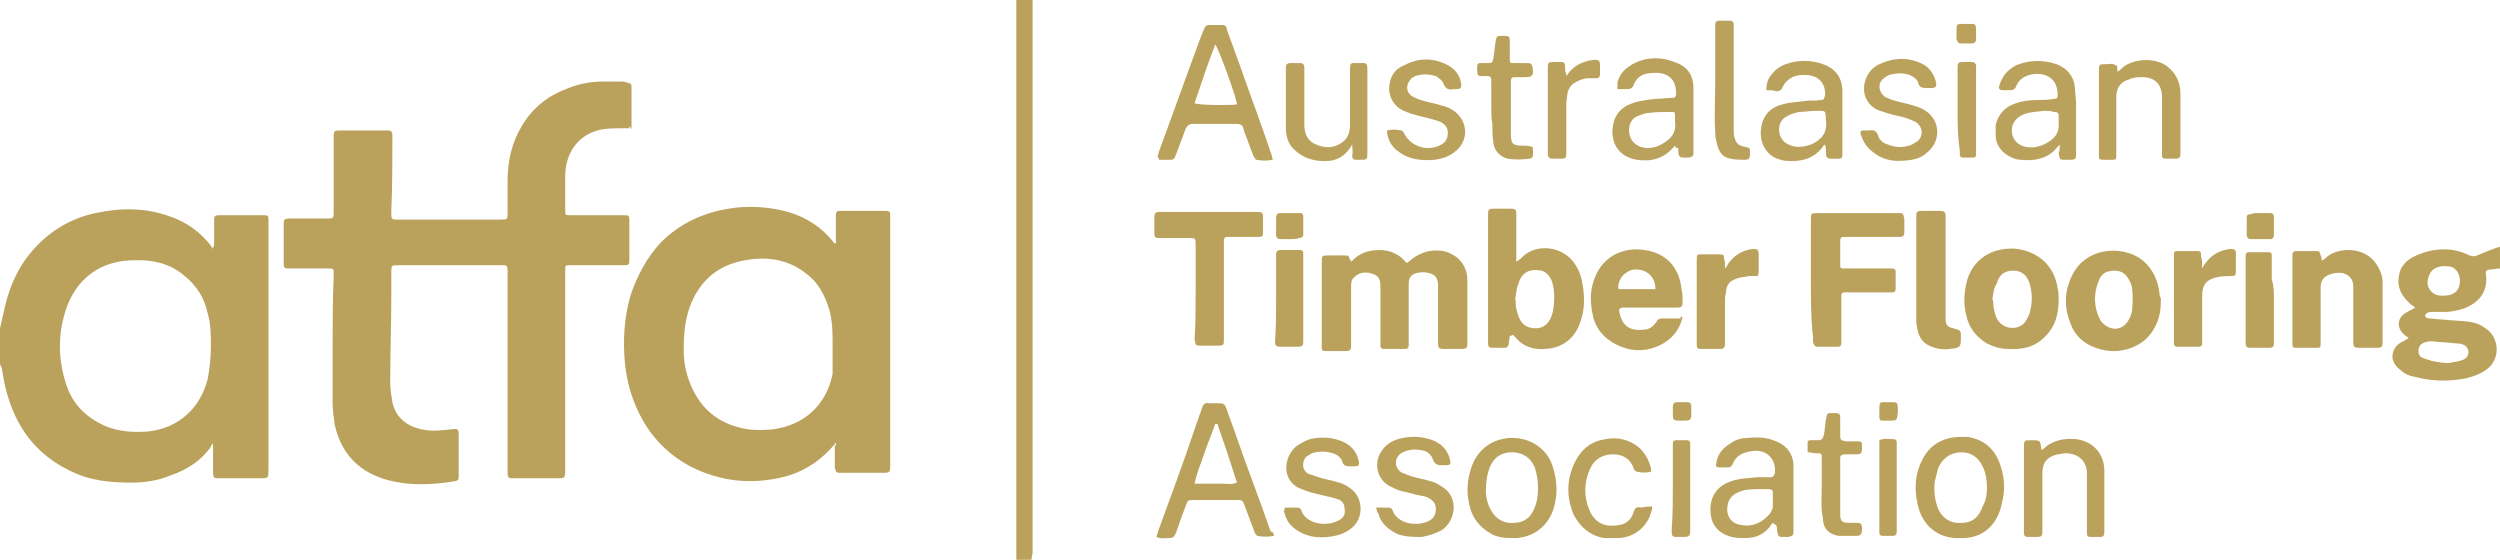
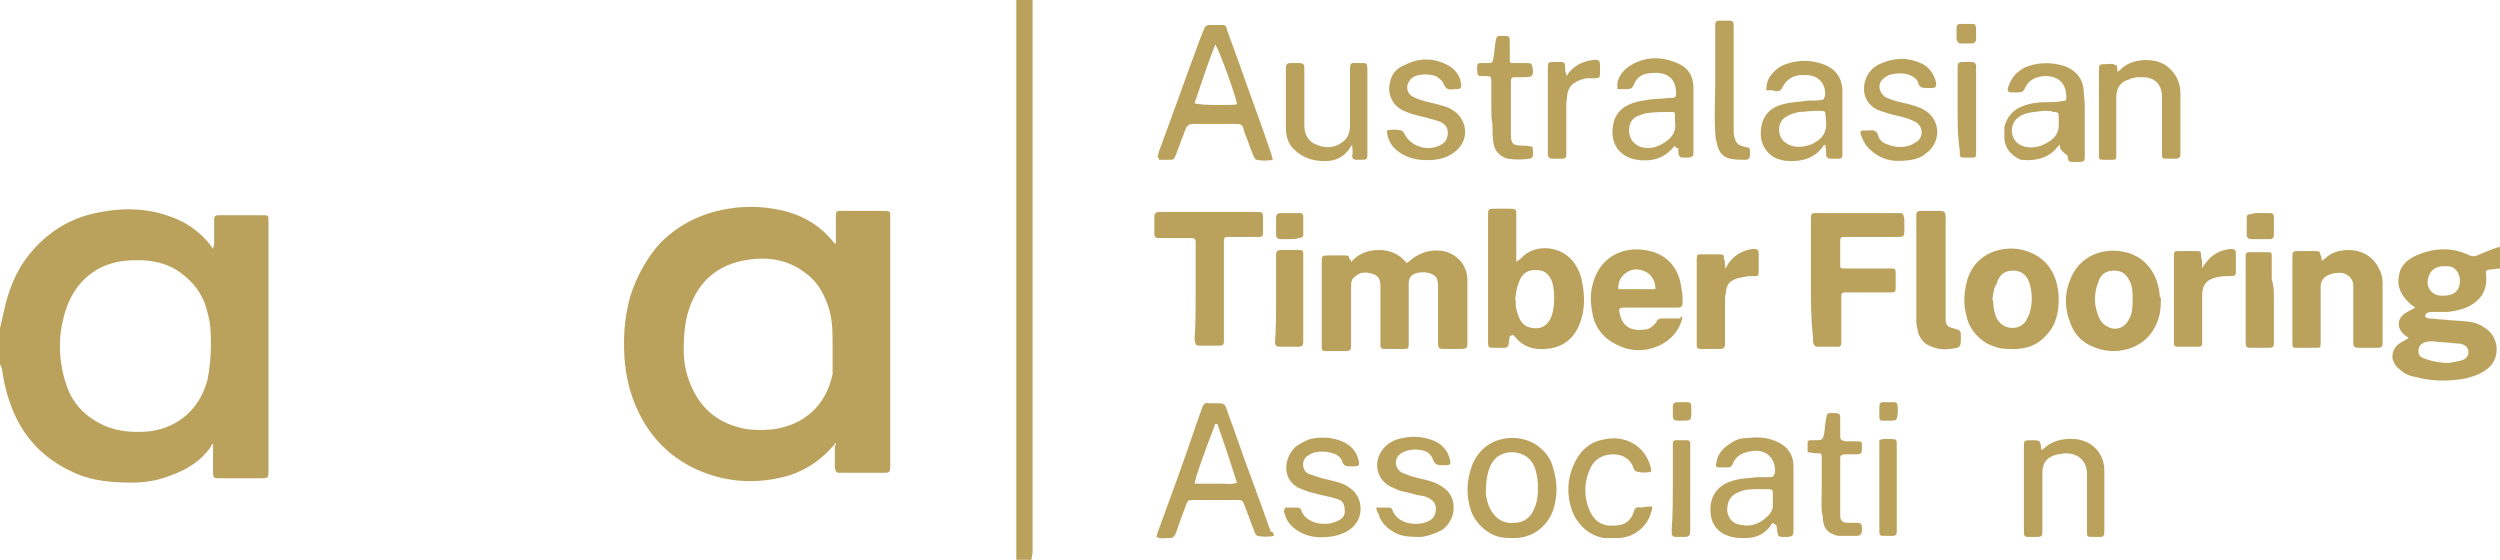
<svg xmlns="http://www.w3.org/2000/svg" version="1.1" id="Layer_1" x="0px" y="0px" viewBox="0 0 230 51.5" style="enable-background:new 0 0 230 51.5;" xml:space="preserve">
  <style type="text/css"> .st0{fill:#BBA25C;} </style>
  <path class="st0" d="M0,30.2c0.1-0.4,0.2-0.9,0.3-1.3c0.4-2,1.1-3.9,2.4-5.5c1.6-2,3.7-3.3,6.1-3.8c2.3-0.5,4.6-0.5,6.8,0.3 c1.5,0.5,2.8,1.4,3.8,2.7c0,0.1,0.1,0.1,0.2,0.3c0-0.2,0.1-0.3,0.1-0.4c0-0.7,0-1.4,0-2.1c0-0.5,0-0.6,0.5-0.6c1.3,0,2.7,0,4,0 c0.5,0,0.5,0,0.5,0.6s0,1.3,0,1.9c0,7,0,14,0,20.9c0,0.8,0,0.8-0.8,0.8c-1.2,0-2.5,0-3.7,0c-0.5,0-0.6,0-0.6-0.6c0-0.7,0-1.3,0-2 c0-0.2,0-0.3,0-0.6c-0.1,0.1-0.2,0.2-0.2,0.3c-0.9,1.3-2.2,2.1-3.6,2.6c-1.2,0.5-2.4,0.7-3.7,0.7c-1.5,0-3-0.1-4.5-0.6 c-3-1.1-5.2-3.1-6.4-6c-0.5-1.2-0.8-2.4-1-3.7c0-0.2-0.1-0.4-0.2-0.6C0,32.4,0,31.3,0,30.2z M19.4,31.8c0-1,0-2-0.3-3 c-0.3-1.4-1-2.5-2.1-3.4c-1.6-1.4-3.6-1.6-5.6-1.4c-2.5,0.3-4.3,1.8-5.2,4.1c-0.9,2.4-0.9,4.9-0.1,7.3c0.6,1.8,1.8,3,3.6,3.8 c1.2,0.5,2.5,0.6,3.9,0.5c2.8-0.3,4.8-2.1,5.5-4.8C19.3,33.9,19.4,32.8,19.4,31.8z" />
  <path class="st0" d="M93.5,51.5c0-0.2,0-0.5,0-0.7c0-16.7,0-33.5,0-50.2c0-0.2,0-0.4,0-0.6c0.5,0,1,0,1.5,0c0,16.9,0,33.9,0,50.8 c0,0.2-0.1,0.4-0.1,0.7C94.4,51.5,93.9,51.5,93.5,51.5z" />
  <path class="st0" d="M230,24.7c-0.3,0-0.6,0.1-1,0.1c-0.3,0.1-0.3,0.1-0.3,0.4c0.2,1.4-0.4,2.4-1.6,3c-0.6,0.3-1.2,0.4-1.9,0.5 c-0.5,0-0.9,0-1.4,0c-0.3,0-0.5,0-0.7,0.3c0,0.2,0.2,0.3,0.4,0.3c0.4,0,0.8,0.1,1.3,0.1c0.8,0.1,1.6,0.1,2.4,0.2 c0.5,0.1,0.9,0.2,1.3,0.5c1.3,0.7,1.6,2.5,0.6,3.6c-0.6,0.6-1.4,0.9-2.2,1.1c-1.5,0.3-3.1,0.3-4.6-0.1c-0.6-0.1-1.1-0.3-1.5-0.7 c-0.4-0.3-0.6-0.6-0.7-1.1c0-0.7,0.3-1.1,0.8-1.4c0.2-0.1,0.4-0.2,0.7-0.4c-0.1-0.1-0.3-0.2-0.4-0.3c-0.7-0.6-0.7-1.5,0.1-2 c0.3-0.2,0.6-0.3,0.9-0.5c-0.1-0.1-0.3-0.2-0.4-0.3c-0.8-0.7-1.3-1.5-1.1-2.6c0.1-0.9,0.7-1.5,1.6-1.9c1.6-0.7,3.3-0.8,4.9,0 c0.3,0.1,0.5,0.1,0.7,0c0.7-0.3,1.4-0.6,2.1-0.8C230,23.3,230,24,230,24.7z M225.3,33.4c0.3-0.1,0.8-0.1,1.3-0.3 c0.3-0.1,0.5-0.4,0.5-0.7s-0.2-0.6-0.5-0.7c-0.2-0.1-0.4-0.1-0.6-0.1c-0.7-0.1-1.5-0.1-2.2-0.2c-0.2,0-0.5,0-0.7,0.1 c-0.4,0.1-0.6,0.4-0.6,0.8c0,0.4,0.2,0.6,0.6,0.7c0.2,0.1,0.4,0.1,0.6,0.2C224.2,33.3,224.7,33.4,225.3,33.4z M224.8,27.2 c1.1,0,1.6-0.6,1.5-1.6c-0.1-0.6-0.5-1.1-1.1-1.1c-0.8-0.1-1.5,0.2-1.7,0.8l0,0C223,26.3,223.7,27.3,224.8,27.2z" />
  <path class="st0" d="M124.3,24.1c0.7-0.8,1.6-1.1,2.6-1.1s1.9,0.4,2.5,1.2c0.2-0.1,0.3-0.2,0.4-0.3c0.9-0.7,1.9-1,3-0.8 c1.3,0.3,2.2,1.3,2.2,2.7c0,1.6,0,3.2,0,4.9c0,0.3,0,0.6,0,0.9c0,0.4-0.1,0.5-0.5,0.5c-0.6,0-1.1,0-1.7,0c-0.4,0-0.5-0.1-0.5-0.5 c0-0.5,0-0.9,0-1.4c0-1.3,0-2.6,0-3.9c0-0.5-0.1-0.9-0.6-1.1s-1.1-0.2-1.6,0c-0.4,0.2-0.5,0.5-0.5,0.9c0,0.2,0,0.5,0,0.7 c0,1.5,0,3,0,4.6c0,0.1,0,0.3,0,0.4c0,0.2-0.1,0.3-0.3,0.3c-0.7,0-1.3,0-2,0c-0.2,0-0.3-0.1-0.3-0.3c0-0.1,0-0.3,0-0.4 c0-1.7,0-3.3,0-5c0-0.6-0.1-1-0.7-1.2s-1.2-0.2-1.7,0.3c-0.3,0.2-0.3,0.6-0.3,0.9c0,1.7,0,3.3,0,5c0,0.1,0,0.3,0,0.4 c0,0.4-0.1,0.5-0.5,0.5c-0.6,0-1.2,0-1.8,0c-0.4,0-0.4-0.1-0.4-0.4c0-0.1,0-0.2,0-0.3c0-2.5,0-5,0-7.4c0-0.7,0-0.7,0.7-0.7 c0.4,0,0.8,0,1.3,0s0.5,0,0.6,0.5C124.3,23.7,124.3,23.9,124.3,24.1z" />
  <path class="st0" d="M138.9,30.9c0,0.2-0.1,0.5-0.1,0.7c0,0.3-0.2,0.4-0.4,0.4c-0.4,0-0.7,0-1.1,0c-0.3,0-0.4-0.1-0.4-0.4 c0-0.1,0-0.3,0-0.4c0-3.7,0-7.4,0-11.2v-0.1c0-0.7,0-0.7,0.7-0.7c0.4,0,0.9,0,1.3,0c0.6,0,0.6,0.1,0.6,0.6c0,1.2,0,2.5,0,3.7 c0,0.2,0,0.4,0,0.6c0.2-0.2,0.3-0.2,0.4-0.3c1.3-1.5,3.9-1.2,5,0.5c0.4,0.6,0.6,1.2,0.7,1.9c0.2,1.1,0.2,2.3-0.2,3.4 c-0.5,1.5-1.6,2.4-3.2,2.5c-1.1,0.1-2.1-0.2-2.8-1.1c-0.1-0.1-0.1-0.1-0.2-0.2C139,30.9,139,30.9,138.9,30.9z M139.4,27.5 L139.4,27.5c0.1,0.3,0,0.6,0.1,0.9c0.1,0.4,0.2,0.8,0.4,1.1c0.3,0.5,0.8,0.7,1.4,0.7c0.6,0,1-0.3,1.3-0.8c0.5-0.9,0.5-2.9,0.1-3.7 c-0.2-0.4-0.5-0.7-0.9-0.8c-1-0.2-1.8,0.1-2.1,1.2C139.5,26.5,139.5,27,139.4,27.5z" />
  <path class="st0" d="M166.6,25.8c0-1.8,0-3.7,0-5.5c0-0.7,0-0.7,0.7-0.7c2.4,0,4.8,0,7.2,0h0.1c0.5,0,0.5,0,0.6,0.6 c0,0.4,0,0.7,0,1.1s-0.1,0.5-0.5,0.5c-0.9,0-1.7,0-2.6,0c-0.8,0-1.6,0-2.3,0c-0.4,0-0.5,0-0.5,0.4c0,0.7,0,1.4,0,2.1 c0,0.4,0,0.4,0.5,0.4c1.3,0,2.6,0,3.9,0c0.1,0,0.3,0,0.4,0c0.2,0,0.3,0.1,0.3,0.3c0,0.5,0,1,0,1.6c0,0.2-0.1,0.3-0.3,0.3 c-0.1,0-0.3,0-0.4,0c-1.2,0-2.4,0-3.6,0c-0.1,0-0.3,0-0.4,0c-0.2,0-0.3,0.1-0.3,0.3c0,0.1,0,0.3,0,0.4c0,1.2,0,2.4,0,3.6 c0,0.1,0,0.3,0,0.4c0,0.2-0.1,0.3-0.3,0.3c-0.6,0-1.3,0-1.9,0c-0.2,0-0.3-0.1-0.4-0.4c0-0.2,0-0.3,0-0.5 C166.6,29.4,166.6,27.6,166.6,25.8z" />
  <path class="st0" d="M154.8,29.2c-0.1,0.2-0.1,0.4-0.2,0.6c-0.4,1-1.2,1.7-2.2,2.1c-1.3,0.5-2.5,0.4-3.7-0.2c-1.2-0.6-2-1.6-2.2-2.9 c-0.2-1-0.2-2,0.1-2.9c0.7-2.3,2.7-3.2,4.7-2.9c2.1,0.3,3.2,1.7,3.4,3.6c0.1,0.4,0.1,0.8,0.1,1.2c0,0.4-0.1,0.5-0.5,0.5 c-0.7,0-1.4,0-2.1,0c-0.9,0-1.9,0-2.8,0c-0.4,0-0.5,0.1-0.4,0.5c0.3,1.4,1.2,1.7,2.5,1.5c0.4-0.1,0.7-0.4,0.9-0.7 c0.1-0.2,0.2-0.3,0.5-0.3c0.6,0,1.1,0,1.7,0C154.6,29.1,154.6,29.1,154.8,29.2z M152.3,26.6c0-0.7-0.3-1.3-0.9-1.6 c-0.6-0.3-1.3-0.3-1.8,0.1c-0.5,0.3-0.8,1-0.7,1.5C150.1,26.6,151.2,26.6,152.3,26.6z" />
  <path class="st0" d="M213.6,24c0.2-0.1,0.2-0.2,0.3-0.2c0.9-1,3.3-1.2,4.5,0.2c0.5,0.6,0.8,1.3,0.8,2c0,1.8,0,3.7,0,5.5 c0,0.4-0.1,0.5-0.5,0.5c-0.5,0-1,0-1.5,0c-0.6,0-0.7,0-0.7-0.6c0-1.5,0-3,0-4.5c0-0.2,0-0.4,0-0.6c0-0.7-0.5-1.1-1.1-1.2 c-0.3,0-0.6,0-0.9,0.1c-0.7,0.2-1,0.6-1,1.2c0,0.4,0,0.8,0,1.2c0,1.3,0,2.6,0,3.9c0,0.5,0,0.5-0.5,0.5s-1,0-1.6,0 c-0.5,0-0.5,0-0.5-0.5c0-1.4,0-2.8,0-4.2c0-1.2,0-2.4,0-3.6c0-0.5,0-0.6,0.5-0.6s1,0,1.6,0c0.4,0,0.4,0,0.5,0.4 C213.6,23.7,213.6,23.8,213.6,24z" />
  <path class="st0" d="M110,26.9c0-1.4,0-2.8,0-4.2c0-0.1,0-0.3,0-0.4c0-0.3-0.1-0.4-0.4-0.4c-0.6,0-1.2,0-1.8,0c-0.4,0-0.8,0-1.2,0 c-0.3,0-0.4-0.1-0.4-0.4c0-0.5,0-1,0-1.6c0-0.2,0.1-0.4,0.4-0.4c0.1,0,0.2,0,0.3,0c2.9,0,5.7,0,8.6,0c0.7,0,0.7,0,0.7,0.7 c0,0.3,0,0.6,0,1c0,0.6,0,0.6-0.6,0.6c-0.8,0-1.6,0-2.4,0c-0.1,0-0.2,0-0.3,0c-0.2,0-0.3,0.1-0.3,0.3c0,0.1,0,0.3,0,0.4 c0,2.9,0,5.8,0,8.6c0,0.7,0,0.7-0.7,0.7c-0.5,0-0.9,0-1.4,0s-0.5,0-0.6-0.6C110,29.9,110,28.4,110,26.9z" />
  <path class="st0" d="M198.8,27.6c0,0.9-0.1,1.6-0.5,2.4c-0.5,1-1.2,1.6-2.2,2c-1.1,0.4-2.2,0.4-3.3,0c-1.1-0.4-1.9-1.1-2.3-2.2 c-0.6-1.5-0.6-2.9,0.1-4.4c0.9-1.9,2.8-2.5,4.4-2.3c2.5,0.3,3.6,2.3,3.7,4.2C198.8,27.3,198.8,27.5,198.8,27.6z M196.2,27.5 c0-0.6,0-1.2-0.3-1.7c-0.3-0.6-0.7-0.9-1.4-0.9s-1.2,0.3-1.4,0.9c-0.5,1.2-0.5,2.4,0.1,3.6c0.1,0.2,0.4,0.5,0.6,0.6 c0.8,0.5,1.7,0.2,2.1-0.7C196.2,28.8,196.2,28.1,196.2,27.5z" />
  <path class="st0" d="M189.4,27.5c0,1.4-0.3,2.5-1.2,3.4c-0.9,1-2.1,1.3-3.5,1.2c-0.7,0-1.3-0.2-1.9-0.5c-1-0.6-1.7-1.5-1.9-2.6 c-0.3-1.1-0.2-2.2,0.1-3.3c0.7-2.2,2.7-3,4.6-2.8c2,0.3,3.4,1.6,3.7,3.6C189.4,26.9,189.4,27.3,189.4,27.5z M183.3,27.5L183.3,27.5 c0.1,0.3,0.1,0.5,0.1,0.7c0.1,0.6,0.2,1.1,0.6,1.5c0.7,0.7,1.9,0.6,2.4-0.2c0.1-0.2,0.2-0.4,0.3-0.6c0.3-1,0.3-1.9,0-2.9 c-0.3-0.8-0.8-1.1-1.5-1.1c-0.8,0-1.3,0.4-1.5,1.2C183.4,26.5,183.4,27,183.3,27.5z" />
  <path class="st0" d="M117.2,49.3c-0.5,0.1-1,0.1-1.5,0c-0.1,0-0.3-0.3-0.3-0.4c-0.3-0.8-0.6-1.6-0.9-2.4c-0.2-0.5-0.2-0.5-0.8-0.5 c-1.3,0-2.6,0-3.9,0c-0.5,0-0.5,0-0.7,0.5c-0.3,0.8-0.6,1.6-0.9,2.5c-0.2,0.4-0.2,0.5-0.7,0.5c-0.4,0-0.7,0.1-1.1-0.1 c0-0.1,0.1-0.3,0.1-0.4c1.2-3.3,2.4-6.5,3.5-9.8c0.2-0.6,0.4-1.1,0.6-1.7c0.1-0.3,0.3-0.5,0.6-0.4c0.3,0,0.6,0,1,0 c0.3,0,0.5,0.1,0.6,0.4c0.3,0.9,0.7,1.9,1,2.8c1,2.9,2.1,5.7,3.1,8.6C117.1,48.9,117.2,49.1,117.2,49.3z M112,39c-0.1,0-0.1,0-0.2,0 c-0.3,0.9-0.7,1.8-1,2.7s-0.7,1.8-0.9,2.8c0.5,0,0.9,0,1.3,0s0.9,0,1.3,0s0.8,0.1,1.3-0.1C113.2,42.5,112.6,40.7,112,39z" />
  <path class="st0" d="M106.5,14.5c0-0.2,0.1-0.4,0.1-0.5c1.3-3.5,2.5-6.9,3.8-10.4c0.1-0.3,0.3-0.7,0.4-1c0.1-0.2,0.2-0.3,0.5-0.3 s0.7,0,1,0c0.4,0,0.5,0,0.6,0.5c0.4,1.1,0.8,2.2,1.2,3.3c0.9,2.6,1.9,5.2,2.8,7.9c0.1,0.2,0.1,0.4,0.2,0.7c-0.5,0.1-1,0.1-1.5,0 c-0.1,0-0.2-0.2-0.3-0.4c-0.3-0.7-0.5-1.4-0.8-2.1c0-0.1-0.1-0.2-0.1-0.4c-0.1-0.3-0.3-0.4-0.6-0.4c-1.4,0-2.8,0-4.1,0 c-0.3,0-0.5,0.2-0.6,0.4c-0.3,0.8-0.6,1.6-0.9,2.4c-0.2,0.5-0.2,0.5-0.7,0.5c-0.3,0-0.6,0-0.9,0C106.7,14.6,106.6,14.5,106.5,14.5z M113.8,9.6c0-0.5-1.7-5.2-2-5.5c-0.7,1.8-1.3,3.6-1.9,5.4C110.4,9.7,113.4,9.7,113.8,9.6z" />
  <path class="st0" d="M163.1,48.1c-0.1,0.1-0.2,0.2-0.3,0.4c-0.6,0.7-1.3,1-2.2,1c-0.6,0-1.1,0-1.6-0.2c-0.9-0.3-1.5-1-1.6-1.9 c-0.2-1.3,0.3-2.6,1.8-3.1c0.8-0.3,1.6-0.3,2.5-0.4c0.4,0,0.8,0,1.2,0c0.2,0,0.3-0.1,0.4-0.4c0.1-1.3-0.8-2.2-2.1-2 c-0.8,0.1-1.5,0.4-1.8,1.2c-0.1,0.2-0.2,0.3-0.4,0.3c-0.3,0-0.5,0-0.8,0s-0.4-0.1-0.3-0.4c0.1-0.8,0.6-1.4,1.3-1.8 c0.4-0.3,0.9-0.5,1.5-0.5c0.9-0.1,1.8-0.1,2.7,0.3c1,0.4,1.6,1.2,1.6,2.3c0,2,0,4,0,6c0,0.4-0.1,0.4-0.5,0.5c-0.2,0-0.4,0-0.5,0 c-0.4,0-0.4-0.1-0.5-0.5c0-0.2,0-0.4-0.1-0.6C163.2,48.2,163.2,48.2,163.1,48.1z M161.9,45c-0.7,0-1.4,0-2,0.3c-0.7,0.3-1,0.8-1,1.7 c0.1,0.7,0.5,1.2,1.3,1.3c1,0.2,1.9-0.2,2.6-1c0.1-0.2,0.3-0.4,0.3-0.7c0-0.4,0-0.8,0-1.3c0-0.2-0.1-0.3-0.4-0.3 C162.4,45,162.2,45,161.9,45z" />
-   <path class="st0" d="M189.5,13.3c-0.3,0.3-0.5,0.6-0.8,0.8c-0.8,0.6-1.8,0.7-2.8,0.6c-0.3,0-0.6-0.1-0.8-0.2 c-0.9-0.4-1.5-1.1-1.5-2.1c0-0.3,0-0.6,0-0.9c0.2-0.9,0.8-1.6,1.6-1.9c0.7-0.3,1.5-0.4,2.2-0.4c0.5,0,1,0,1.5-0.1 c0.4,0,0.4-0.1,0.4-0.4c0-1.1-0.6-1.8-1.7-1.9c-0.1,0-0.3,0-0.4,0c-0.8,0.1-1.4,0.4-1.7,1.1c-0.1,0.3-0.3,0.4-0.6,0.4 c-0.2,0-0.5,0-0.7,0s-0.3-0.1-0.3-0.3c0.1-0.4,0.3-0.8,0.5-1.1c0.3-0.4,0.7-0.7,1.1-0.9c1.2-0.5,2.5-0.5,3.7-0.1 c1,0.4,1.6,1.1,1.7,2.2c0,0.5,0.1,0.9,0.1,1.4c0,1.5,0,3,0,4.6c0,0.5,0,0.6-0.6,0.6c-0.1,0-0.3,0-0.4,0c-0.5,0-0.5,0-0.6-0.6 C189.5,13.8,189.5,13.6,189.5,13.3z M188.4,10.2L188.4,10.2c-0.1,0-0.3,0-0.4,0c-0.7,0.1-1.4,0.1-2,0.4c-0.6,0.3-1,0.9-0.9,1.6 c0.1,0.7,0.5,1.1,1.2,1.3c0.9,0.2,1.7-0.1,2.4-0.6c0.5-0.4,0.7-0.8,0.7-1.4c0-0.2,0-0.4,0-0.6c0-0.5,0-0.6-0.5-0.6 C188.7,10.2,188.5,10.2,188.4,10.2z" />
+   <path class="st0" d="M189.5,13.3c-0.3,0.3-0.5,0.6-0.8,0.8c-0.8,0.6-1.8,0.7-2.8,0.6c-0.9-0.4-1.5-1.1-1.5-2.1c0-0.3,0-0.6,0-0.9c0.2-0.9,0.8-1.6,1.6-1.9c0.7-0.3,1.5-0.4,2.2-0.4c0.5,0,1,0,1.5-0.1 c0.4,0,0.4-0.1,0.4-0.4c0-1.1-0.6-1.8-1.7-1.9c-0.1,0-0.3,0-0.4,0c-0.8,0.1-1.4,0.4-1.7,1.1c-0.1,0.3-0.3,0.4-0.6,0.4 c-0.2,0-0.5,0-0.7,0s-0.3-0.1-0.3-0.3c0.1-0.4,0.3-0.8,0.5-1.1c0.3-0.4,0.7-0.7,1.1-0.9c1.2-0.5,2.5-0.5,3.7-0.1 c1,0.4,1.6,1.1,1.7,2.2c0,0.5,0.1,0.9,0.1,1.4c0,1.5,0,3,0,4.6c0,0.5,0,0.6-0.6,0.6c-0.1,0-0.3,0-0.4,0c-0.5,0-0.5,0-0.6-0.6 C189.5,13.8,189.5,13.6,189.5,13.3z M188.4,10.2L188.4,10.2c-0.1,0-0.3,0-0.4,0c-0.7,0.1-1.4,0.1-2,0.4c-0.6,0.3-1,0.9-0.9,1.6 c0.1,0.7,0.5,1.1,1.2,1.3c0.9,0.2,1.7-0.1,2.4-0.6c0.5-0.4,0.7-0.8,0.7-1.4c0-0.2,0-0.4,0-0.6c0-0.5,0-0.6-0.5-0.6 C188.7,10.2,188.5,10.2,188.4,10.2z" />
  <path class="st0" d="M154.1,13.4l-0.1,0.1c-0.9,1.1-2.1,1.4-3.4,1.2l0,0c-1.9-0.3-2.6-1.9-2.1-3.6c0.2-0.6,0.6-1.1,1.2-1.4 c0.8-0.4,1.7-0.5,2.6-0.6c0.5,0,1.1-0.1,1.6-0.1c0.2,0,0.3-0.1,0.3-0.4c0-1.1-0.5-1.8-1.7-1.9c-0.3,0-0.7,0-1.1,0.1 c-0.5,0.1-0.9,0.5-1.1,1c-0.1,0.3-0.3,0.4-0.6,0.4s-0.6,0-0.9,0c0-0.2,0-0.4,0-0.6c0.2-0.8,0.7-1.3,1.4-1.7c1.3-0.7,2.7-0.7,4.1-0.1 c1,0.4,1.5,1.2,1.5,2.3c0,2,0,4,0,5.9c0,0.4-0.1,0.4-0.4,0.5l0,0c-0.9,0-1,0.1-1-0.9C154.2,13.7,154.2,13.6,154.1,13.4 C154.2,13.5,154.1,13.5,154.1,13.4z M154.1,11.2c0-0.2,0-0.4,0-0.5c0-0.4,0-0.4-0.4-0.4c-0.7,0-1.4,0-2.1,0.1c-0.3,0-0.7,0.2-1,0.3 c-0.6,0.3-0.8,0.9-0.7,1.6c0.1,0.6,0.5,1,1,1.2c0.9,0.3,1.7,0,2.4-0.5C154,12.5,154.2,11.9,154.1,11.2z" />
  <path class="st0" d="M162.5,8.3c0-0.5,0.1-0.9,0.3-1.2c0.4-0.6,0.9-1,1.5-1.2c1.1-0.4,2.3-0.4,3.4,0c1.2,0.4,1.8,1.3,1.8,2.5 c0,1.9,0,3.8,0,5.7c0,0.1,0,0.2,0,0.2c0,0.2-0.1,0.3-0.3,0.3c-0.3,0-0.5,0-0.8,0c-0.2,0-0.4-0.1-0.4-0.4c0-0.3,0-0.6-0.1-0.9 c-0.1,0.1-0.2,0.1-0.2,0.2c-0.8,1.1-2,1.4-3.3,1.3c-0.3,0-0.6-0.1-0.9-0.2c-1-0.4-1.6-1.4-1.5-2.6c0.1-1.3,0.8-2.1,2-2.4 c0.7-0.2,1.3-0.2,2-0.3c0.5-0.1,1,0,1.5-0.1c0.3,0,0.3-0.1,0.4-0.4c0.1-1.1-0.6-1.9-1.8-1.9c-0.4,0-0.8,0-1.2,0.2S164.2,7.6,164,8 c-0.1,0.3-0.3,0.4-0.6,0.4C163.2,8.3,162.9,8.3,162.5,8.3z M167,10.2c-0.5,0-1,0.1-1.5,0.1c-0.4,0.1-0.8,0.2-1.1,0.4 c-0.6,0.3-0.8,0.9-0.7,1.5s0.5,1,1.1,1.2s1.2,0.1,1.8-0.1c0.9-0.4,1.5-1,1.4-2.1C167.9,10.1,168.1,10.2,167,10.2z" />
  <path class="st0" d="M179,24.6c0,1.4,0,2.9,0,4.3c0,0.2,0,0.3,0,0.5c0,0.5,0.2,0.7,0.7,0.8c0.7,0.2,0.7,0.2,0.7,0.8l0,0 c0,0.9,0,1-1,1.1c-0.6,0.1-1.3,0-1.9-0.3c-0.5-0.2-0.8-0.6-1-1.1c-0.1-0.4-0.2-0.8-0.2-1.1c0-3.2,0-6.4,0-9.6c0-0.1,0-0.2,0-0.2 c0-0.3,0.1-0.4,0.5-0.4c0.5,0,1.1,0,1.6,0s0.6,0.1,0.6,0.6c0,1.2,0,2.5,0,3.7C179,23.9,179,24.2,179,24.6z" />
-   <path class="st0" d="M180.3,49.5c-1.9,0.1-3.5-1.1-3.9-3.2c-0.3-1.4-0.2-2.8,0.5-4.1s1.8-1.9,3.2-2c0.3,0,0.7,0,1,0 c1.5,0.3,2.4,1.1,2.9,2.5c0.4,1.1,0.5,2.3,0.2,3.5C183.8,48.3,182.4,49.6,180.3,49.5z M182.8,44.9c0-0.7-0.1-1.4-0.4-2 c-0.3-0.6-0.7-1-1.3-1.2c-1.2-0.3-2.3,0.2-2.8,1.4c-0.1,0.4-0.2,0.8-0.3,1.2c-0.1,0.9,0,1.7,0.3,2.5c0.4,0.9,1.2,1.4,2.2,1.3 c1,0,1.6-0.6,1.9-1.5C182.7,46.1,182.8,45.5,182.8,44.9z" />
  <path class="st0" d="M139,49.5c-0.7,0-1.4-0.1-2-0.5c-0.8-0.5-1.4-1.2-1.7-2.1c-0.4-1.3-0.4-2.6,0.1-4c1.1-3,4.6-3.2,6.3-1.7 c0.6,0.5,1,1.1,1.2,1.9c0.4,1.3,0.4,2.5,0,3.8C142.3,48.6,140.8,49.6,139,49.5z M141.5,44.9c0-0.6-0.1-1.3-0.3-1.9 c-0.4-0.9-1-1.3-2-1.4c-1,0-1.7,0.4-2.1,1.3c-0.3,0.7-0.4,1.5-0.4,2.3c0,0.6,0.2,1.3,0.5,1.8c0.5,0.8,1.2,1.2,2.1,1.1 c0.9,0,1.5-0.5,1.8-1.2C141.4,46.3,141.5,45.6,141.5,44.9z" />
  <path class="st0" d="M187.8,41.4c0.1,0,0.1-0.1,0.2-0.1c0.8-0.8,1.9-1,3-0.9c1.6,0.2,2.6,1.4,2.6,2.9c0,1.9,0,3.7,0,5.6 c0,0.4-0.1,0.5-0.4,0.5c-0.3,0-0.5,0-0.8,0c-0.4,0-0.4-0.1-0.4-0.5c0-0.1,0-0.3,0-0.4c0-1.5,0-2.9,0-4.4c0-0.2,0-0.3,0-0.5 c0-1.2-0.8-1.9-2-1.9c-0.2,0-0.5,0.1-0.7,0.1c-0.9,0.2-1.4,0.7-1.4,1.7c0,0.4,0,0.8,0,1.2c0,1.4,0,2.8,0,4.1c0,0.5,0,0.6-0.6,0.6 c-0.2,0-0.5,0-0.7,0c-0.3,0-0.4-0.1-0.4-0.4c0-0.1,0-0.2,0-0.3c0-2.5,0-5,0-7.5c0-0.7,0-0.7,0.7-0.7c0.8,0,0.8,0,0.9,0.8 C187.8,41.3,187.8,41.3,187.8,41.4z" />
  <path class="st0" d="M194.8,6.6c0.2-0.1,0.3-0.2,0.5-0.4c1.1-0.9,3.2-0.9,4.2,0c0.7,0.6,1.1,1.4,1.1,2.4c0,1.8,0,3.7,0,5.5 c0,0.4-0.1,0.5-0.5,0.5c-0.3,0-0.6,0-0.9,0c-0.2,0-0.3-0.1-0.3-0.3c0-0.1,0-0.3,0-0.4c0-1.6,0-3.1,0-4.7c0-0.2,0-0.4,0-0.5 c-0.1-1-0.7-1.6-1.8-1.6c-0.4,0-0.8,0-1.2,0.2c-0.8,0.2-1.2,0.8-1.2,1.6c0,1.6,0,3.2,0,4.9c0,0.1,0,0.3,0,0.4c0,0.5,0,0.5-0.5,0.5 c-0.2,0-0.5,0-0.7,0c-0.4,0-0.4-0.1-0.4-0.4c0-0.1,0-0.2,0-0.3c0-2.5,0-5,0-7.4c0-0.7,0-0.7,0.7-0.7c0.3,0,0.6-0.1,0.8,0.1 C194.8,5.9,194.8,6.3,194.8,6.6z" />
  <path class="st0" d="M124.4,13.3c-0.5,0.9-1.2,1.4-2.1,1.5c-1.3,0.1-2.4-0.2-3.3-1.1c-0.5-0.5-0.7-1.2-0.7-1.9c0-1.8,0-3.7,0-5.5 c0-0.4,0.1-0.5,0.5-0.5c0.2,0,0.5,0,0.7,0c0.4,0,0.5,0.1,0.5,0.5c0,0.1,0,0.3,0,0.4c0,1.5,0,2.9,0,4.4c0,0.1,0,0.3,0,0.4 c0,0.8,0.3,1.5,1.1,1.8c0.9,0.4,1.8,0.3,2.5-0.3c0.5-0.4,0.6-1,0.6-1.6c0-1.6,0-3.2,0-4.8c0-0.9,0-0.8,0.8-0.8s0.8-0.1,0.8,0.9 c0,2.4,0,4.9,0,7.3c0,0.7,0,0.7-0.7,0.7c-0.1,0-0.2,0-0.3,0c-0.3,0-0.4-0.1-0.4-0.4C124.5,14,124.4,13.7,124.4,13.3z" />
  <path class="st0" d="M126.6,46.7c0.5,0,0.9,0,1.2,0c0.1,0,0.3,0.1,0.3,0.2c0.4,1.3,2.3,1.6,3.4,1c0.4-0.2,0.6-0.6,0.6-1.1 s-0.3-0.8-0.7-1c-0.2-0.1-0.5-0.2-0.7-0.2c-0.6-0.1-1.1-0.3-1.7-0.4c-0.4-0.1-0.8-0.3-1.2-0.5c-1.2-0.7-1.4-2.2-0.7-3.2 c0.4-0.6,0.9-0.9,1.5-1.1c1.1-0.3,2.1-0.3,3.2,0.1c0.8,0.3,1.4,0.9,1.6,1.8c0.1,0.4,0,0.5-0.4,0.5c-0.1,0-0.2,0-0.2,0 c-0.5,0-0.8,0-1-0.6c-0.1-0.3-0.4-0.6-0.7-0.7c-0.7-0.2-1.4-0.2-2,0.1c-0.1,0-0.1,0.1-0.2,0.1c-0.7,0.5-0.6,1.4,0.1,1.8 c0.3,0.1,0.5,0.2,0.8,0.3c0.6,0.2,1.3,0.3,1.9,0.5c0.4,0.1,0.7,0.3,1,0.5c1.5,0.9,1.3,3.1-0.1,4c-0.6,0.3-1.2,0.5-1.8,0.6 c-0.8,0-1.6,0-2.3-0.3c-0.8-0.4-1.5-1-1.7-1.9C126.7,47.2,126.7,47,126.6,46.7z" />
  <path class="st0" d="M118.2,46.7c0.4,0,0.8,0,1.2,0c0.1,0,0.3,0.1,0.3,0.2c0.4,1.3,2.3,1.6,3.4,1c0.5-0.2,0.7-0.6,0.6-1.1 c0-0.5-0.3-0.8-0.7-0.9c-0.6-0.2-1.3-0.3-2-0.5c-0.5-0.1-1-0.3-1.5-0.5c-1.6-0.8-1.4-2.8-0.3-3.8c0.4-0.3,0.8-0.5,1.3-0.7 c0.9-0.2,1.8-0.2,2.7,0.1c0.9,0.3,1.6,0.9,1.8,1.9c0.1,0.4,0,0.5-0.4,0.5c-0.2,0-0.4,0-0.5,0c-0.3,0-0.5-0.1-0.6-0.4 c-0.1-0.4-0.5-0.7-0.9-0.8c-0.6-0.2-1.3-0.2-1.9,0c-0.2,0.1-0.3,0.2-0.5,0.3c-0.5,0.5-0.4,1.3,0.2,1.6c0.3,0.1,0.6,0.2,0.9,0.3 c0.6,0.2,1.3,0.3,1.9,0.5c0.4,0.1,0.7,0.3,1,0.5c1.3,0.9,1.3,2.9,0,3.8c-0.4,0.3-0.9,0.5-1.4,0.6c-1,0.2-2,0.2-2.9-0.2 s-1.5-1-1.7-1.8c0-0.1-0.1-0.2-0.1-0.3C118.2,46.9,118.2,46.9,118.2,46.7z" />
  <path class="st0" d="M174.6,14.8c-0.7,0-1.6-0.2-2.4-0.9c-0.5-0.4-0.8-0.9-1-1.5c-0.1-0.4,0-0.4,0.4-0.4c0.1,0,0.3,0,0.4,0 c0.4-0.1,0.7,0.1,0.8,0.5s0.5,0.7,0.9,0.8c0.7,0.3,1.5,0.3,2.2,0c0.2-0.1,0.3-0.2,0.5-0.3c0.6-0.5,0.5-1.4-0.2-1.8 c-0.2-0.1-0.5-0.2-0.7-0.3c-0.6-0.2-1.3-0.3-1.9-0.5c-0.3-0.1-0.6-0.2-0.9-0.3c-1.7-0.9-1.4-2.9-0.4-3.8c0.1-0.1,0.3-0.2,0.4-0.3 c1.4-0.7,2.8-0.8,4.2-0.1c0.6,0.3,1,0.9,1.2,1.6c0.1,0.5,0,0.6-0.5,0.6c-0.1,0-0.3,0-0.4,0c-0.4,0-0.6-0.1-0.7-0.4 c-0.1-0.4-0.4-0.6-0.8-0.8c-0.6-0.2-1.2-0.2-1.9,0c-0.2,0.1-0.4,0.2-0.6,0.4c-0.5,0.5-0.3,1.2,0.2,1.6c0.2,0.1,0.4,0.2,0.7,0.3 c0.6,0.2,1.3,0.3,1.9,0.5c0.3,0.1,0.7,0.2,1,0.4c1.6,0.9,1.6,3,0.2,4C176.7,14.6,175.8,14.8,174.6,14.8z" />
  <path class="st0" d="M127.6,12c0.4-0.1,0.9-0.1,1.3,0c0.1,0,0.2,0.1,0.3,0.3c0.6,1.2,2.2,1.7,3.4,1c0.4-0.2,0.6-0.6,0.6-1.1 s-0.3-0.8-0.7-1c-0.3-0.1-0.6-0.2-1-0.3c-0.7-0.2-1.4-0.3-2.1-0.6c-0.9-0.3-1.5-1-1.6-2c0-1.1,0.4-1.9,1.4-2.3c1.3-0.7,2.7-0.7,4,0 c0.6,0.3,1.1,0.9,1.2,1.6c0.1,0.5,0,0.6-0.5,0.6c-0.1,0-0.2,0-0.2,0c-0.4,0.1-0.7,0-0.9-0.5c-0.1-0.3-0.4-0.5-0.7-0.7 c-0.7-0.2-1.3-0.2-1.9,0c-0.2,0.1-0.4,0.2-0.5,0.4c-0.4,0.5-0.3,1.2,0.3,1.5c0.2,0.1,0.4,0.2,0.7,0.3c0.6,0.2,1.3,0.3,1.9,0.5 c0.4,0.1,0.7,0.2,1,0.4c1.5,0.9,1.6,2.9,0.2,3.9c-0.5,0.4-1.1,0.6-1.8,0.7c-1.2,0.1-2.4,0-3.4-0.8C128,13.5,127.6,12.7,127.6,12z" />
  <path class="st0" d="M202.6,24.7c0.1-0.2,0.2-0.4,0.4-0.6c0.5-0.7,1.3-1.1,2.2-1.2c0.4,0,0.5,0.1,0.5,0.4c0,0.5,0,1,0,1.6 c0,0.4,0,0.5-0.5,0.5c-0.4,0-0.8,0-1.2,0.1c-1,0.2-1.4,0.7-1.4,1.7c0,1.3,0,2.7,0,4c0,0.1,0,0.3,0,0.4c0,0.2-0.1,0.3-0.3,0.3 c-0.7,0-1.3,0-2,0c-0.2,0-0.3-0.1-0.3-0.3c0-0.1,0-0.2,0-0.3c0-2.5,0-5,0-7.6c0-0.1,0-0.2,0-0.2c0-0.4,0.1-0.4,0.4-0.4 c0.6,0,1.1,0,1.7,0c0.4,0,0.4,0.1,0.4,0.5C202.6,23.9,202.6,24.3,202.6,24.7L202.6,24.7z" />
  <path class="st0" d="M158.7,24.7c0.2-0.2,0.3-0.5,0.5-0.7c0.5-0.6,1.2-1,2.1-1.1c0.4,0,0.5,0.1,0.5,0.5c0,0.5,0,1,0,1.6 c0,0.1,0,0.2-0.1,0.4c-0.3,0-0.6,0-0.8,0c-0.4,0.1-0.9,0.1-1.3,0.3c-0.5,0.2-0.7,0.5-0.8,1c0,0.3-0.1,0.5-0.1,0.8c0,1.3,0,2.5,0,3.8 c0,0.1,0,0.3,0,0.4c0,0.2-0.1,0.4-0.4,0.4c-0.6,0-1.3,0-1.9,0c-0.2,0-0.3-0.1-0.3-0.3c0-0.1,0-0.2,0-0.3c0-2.5,0-5,0-7.5 c0-0.1,0-0.2,0-0.2c0-0.4,0.1-0.4,0.4-0.4c0.6,0,1.1,0,1.7,0c0.4,0,0.4,0.1,0.4,0.4C158.7,23.9,158.7,24.3,158.7,24.7L158.7,24.7z" />
  <path class="st0" d="M152,46.6c0,0.2,0,0.4-0.1,0.5c-0.3,1.3-1.5,2.3-2.9,2.4c-0.5,0-0.9,0-1.4,0c-1.3-0.2-2.2-1-2.8-2.1 c-0.7-1.6-0.7-3.3,0.1-4.9c0.6-1.2,1.5-1.9,2.8-2.1c1.1-0.2,2.1,0,3,0.7c0.6,0.5,1,1.2,1.2,2c0,0.1,0,0.2,0,0.3 c-0.4,0.1-0.8,0.1-1.3,0c-0.1,0-0.1-0.1-0.2-0.1c0-0.1-0.1-0.1-0.1-0.2c-0.3-0.9-1-1.3-1.9-1.3s-1.7,0.4-2.1,1.3 c-0.6,1.3-0.6,2.7,0,4c0.6,1.2,1.6,1.4,2.7,1.2c0.6-0.1,1.1-0.5,1.3-1.2c0.1-0.4,0.3-0.5,0.7-0.4C151.4,46.6,151.7,46.6,152,46.6z" />
  <path class="st0" d="M167.6,44.9c0-0.9,0-1.8,0-2.7c0-0.5,0-0.5-0.5-0.5H167c-0.2,0-0.5-0.1-0.7-0.1c0-0.3,0-0.6,0-0.9 c0-0.2,0.2-0.2,0.3-0.2c0.2,0,0.4,0,0.6,0c0.4,0,0.5-0.1,0.6-0.5c0.1-0.5,0.1-1,0.2-1.5c0.1-0.5,0.1-0.5,0.6-0.5h0.1 c0.6,0,0.6,0.1,0.6,0.6s0,1,0,1.5c0,0.4,0.1,0.4,0.5,0.5c0.4,0,0.7,0,1.1,0c0.4,0,0.4,0.1,0.4,0.4c0,0.8,0,0.8-0.8,0.8 c-0.3,0-0.5,0-0.8,0c-0.2,0-0.4,0.1-0.4,0.3v0.1c0,1.7,0,3.5,0,5.2c0,0.5,0.2,0.7,0.7,0.7c0.3,0,0.5,0,0.8,0c0.4,0,0.5,0.1,0.5,0.5 v0.1c0,0.4-0.1,0.6-0.5,0.6c-0.6,0-1.2,0-1.7,0c-0.9-0.2-1.4-0.7-1.4-1.7C167.5,46.7,167.6,45.8,167.6,44.9L167.6,44.9z" />
  <path class="st0" d="M137.2,10c0-0.8,0-1.7,0-2.5c0-0.5-0.1-0.5-0.5-0.5l0,0c-0.8,0-0.8,0.1-0.8-0.9c0-0.2,0.1-0.3,0.3-0.3 s0.4,0,0.6,0c0.5,0,0.5,0,0.6-0.5s0.1-1,0.2-1.5c0.1-0.5,0.1-0.5,0.6-0.5c0.7,0,0.7,0,0.7,0.7c0,0.5,0,0.9,0,1.4 c0,0.4,0,0.4,0.4,0.4s0.8,0,1.2,0s0.4,0.1,0.5,0.4c0.1,0.8,0,0.9-0.8,0.9c-0.2,0-0.5,0-0.7,0c-0.4,0-0.5,0-0.5,0.5 c0,0.7,0,1.4,0,2.1c0,0.9,0,1.7,0,2.6c0,1,0.2,1.1,1.2,1.1c0.1,0,0.1,0,0.2,0c0.2,0,0.4,0.1,0.6,0.1c0,0.3,0.1,0.6,0,0.9 c0,0.1-0.2,0.2-0.3,0.2c-0.7,0.1-1.4,0.1-2,0c-0.7-0.2-1.2-0.7-1.3-1.4c-0.1-0.6-0.1-1.2-0.1-1.8C137.2,10.9,137.2,10.4,137.2,10z" />
  <path class="st0" d="M117.4,27.5c0-1.2,0-2.5,0-3.7c0-0.1,0-0.3,0-0.4c0-0.2,0.1-0.4,0.4-0.4c0.6,0,1.2,0,1.8,0 c0.2,0,0.3,0.1,0.3,0.3c0,0.1,0,0.3,0,0.4c0,2.5,0,5,0,7.5c0,0.1,0,0.1,0,0.2c0,0.4-0.1,0.5-0.5,0.5c-0.5,0-1,0-1.6,0 c-0.4,0-0.5-0.1-0.5-0.5C117.4,30.2,117.4,28.9,117.4,27.5L117.4,27.5z" />
  <path class="st0" d="M157.8,7.4c0-1.6,0-3.1,0-4.7c0-0.1,0-0.3,0-0.4c0-0.3,0.1-0.4,0.4-0.4c0.3,0,0.6,0,0.9,0 c0.3,0,0.4,0.1,0.4,0.4c0,0.2,0,0.3,0,0.5c0,3.1,0,6.1,0,9.2c0,0.2,0,0.5,0.1,0.7c0.1,0.5,0.4,0.7,0.9,0.8s0.5,0.1,0.5,0.6 s-0.1,0.6-0.5,0.6s-0.8,0-1.3-0.1c-0.6-0.1-1-0.5-1.2-1.2c-0.1-0.4-0.2-0.8-0.2-1.2C157.7,10.6,157.8,9,157.8,7.4z" />
  <path class="st0" d="M209.2,27.6c0,1.3,0,2.6,0,3.8c0,0.5,0,0.6-0.6,0.6c-0.5,0-0.9,0-1.4,0s-0.6,0-0.6-0.6c0-1,0-2,0-3 c0-1.5,0-3,0-4.5c0-0.1,0-0.3,0-0.4c0-0.2,0.1-0.3,0.3-0.3c0.6,0,1.2,0,1.8,0c0.3,0,0.3,0.1,0.3,0.4c0,0.7,0,1.4,0,2.1 C209.2,26.3,209.2,26.9,209.2,27.6z" />
  <path class="st0" d="M144.1,7c0.2-0.2,0.2-0.3,0.3-0.4c0.6-0.7,1.4-1,2.3-1.1c0.4,0,0.5,0.1,0.5,0.5c0,0.3,0,0.5,0,0.8 s-0.1,0.4-0.4,0.4c-0.2,0-0.5,0-0.7,0c-0.4,0-0.9,0.2-1.2,0.4c-0.4,0.2-0.6,0.6-0.7,1c0,0.3-0.1,0.6-0.1,1c0,1.4,0,2.8,0,4.2 c0,0.1,0,0.3,0,0.4c0,0.3-0.1,0.4-0.4,0.4c-0.3,0-0.6,0-0.9,0c-0.2,0-0.4-0.1-0.4-0.4c0-0.1,0-0.3,0-0.4c0-2.4,0-4.9,0-7.3V6.4 c0-0.7,0-0.7,0.7-0.7c0.9,0,0.9-0.1,0.9,0.9C144.1,6.7,144.1,6.8,144.1,7z" />
  <path class="st0" d="M153.9,44.9c0-1.2,0-2.5,0-3.7c0-0.1,0-0.3,0-0.4c0-0.2,0.1-0.3,0.3-0.3c0.3,0,0.7,0,1,0c0.2,0,0.3,0.1,0.3,0.3 c0,0.1,0,0.2,0,0.3c0,2.5,0,5,0,7.6v0.1c0,0.5-0.1,0.6-0.6,0.6c-0.2,0-0.5,0-0.7,0c-0.3,0-0.4-0.1-0.4-0.4c0-0.1,0-0.3,0-0.4 C153.9,47.3,153.9,46.1,153.9,44.9z" />
  <path class="st0" d="M172.9,40.5c0.4-0.2,0.9-0.1,1.3-0.1c0.2,0,0.3,0.1,0.3,0.3c0,0.1,0,0.3,0,0.4c0,2.5,0,5,0,7.5 c0,0.1,0,0.2,0,0.3c0,0.3-0.1,0.4-0.4,0.4c-0.3,0-0.6,0-0.9,0c-0.2,0-0.3-0.1-0.3-0.3c0-0.1,0-0.2,0-0.3c0-2.5,0-5.1,0-7.6 C172.9,40.9,172.9,40.7,172.9,40.5z" />
  <path class="st0" d="M180.1,10.2c0-1.3,0-2.6,0-3.9c0-0.5,0-0.6,0.6-0.6c0.2,0,0.5,0,0.7,0s0.4,0.1,0.4,0.4c0,0.1,0,0.2,0,0.3 c0,2.5,0,5,0,7.5c0,0.1,0,0.2,0,0.2c0,0.4-0.1,0.4-0.4,0.4c-0.3,0-0.6,0-0.8,0s-0.3-0.1-0.3-0.3c0-0.1,0-0.3,0-0.4 C180.1,12.6,180.1,11.4,180.1,10.2z" />
  <path class="st0" d="M207.9,19.6c0.3,0,0.6,0,0.9,0c0.3,0,0.4,0.1,0.4,0.4c0,0.5,0,1.1,0,1.6c0,0.2-0.1,0.4-0.3,0.4 c-0.6,0-1.2,0-1.8,0c-0.2,0-0.4-0.1-0.4-0.4c0-0.5,0-1.1,0-1.6c0-0.2,0.1-0.3,0.4-0.3C207.3,19.6,207.6,19.6,207.9,19.6L207.9,19.6z " />
  <path class="st0" d="M118.7,22c-0.3,0-0.6,0-0.9,0c-0.2,0-0.4-0.1-0.4-0.4c0-0.5,0-1.1,0-1.6c0-0.2,0.1-0.4,0.4-0.4 c0.6,0,1.2,0,1.8,0c0.2,0,0.3,0.1,0.3,0.3c0,0.6,0,1.1,0,1.7c0,0.2-0.2,0.3-0.4,0.3C119.3,22,119,22,118.7,22z" />
  <path class="st0" d="M181,2.2c0.8,0,0.8-0.1,0.8,0.9c0,0.2,0,0.4,0,0.5c0,0.2-0.1,0.4-0.4,0.4c-0.3,0-0.7,0-1,0 c-0.2,0-0.3-0.1-0.4-0.4c0-0.3,0-0.6,0-1c0-0.3,0.1-0.4,0.4-0.4C180.6,2.2,180.8,2.2,181,2.2z" />
  <path class="st0" d="M154.7,37c0.9,0,0.9-0.1,0.9,0.8c0,0.9,0,0.9-0.9,0.9c-0.8,0-0.8,0-0.8-0.8c0-0.2,0-0.4,0-0.5 c0-0.2,0.1-0.4,0.4-0.4C154.4,37,154.5,37,154.7,37z" />
  <path class="st0" d="M173.7,38.7c-0.9,0-0.8,0.1-0.8-0.9c0-0.9,0-0.8,0.8-0.8c0.9,0,0.9-0.1,0.9,0.9 C174.5,38.7,174.6,38.7,173.7,38.7L173.7,38.7z" />
-   <path class="st0" d="M57.9,11.8c-0.2,0-0.4,0-0.5,0c-0.7,0-1.4,0-2,0.1c-2.1,0.4-3.3,2-3.4,4.1c0,1.1,0,2.2,0,3.3 c0,0.5,0,0.5,0.5,0.5c1.4,0,2.9,0,4.3,0c0.2,0,0.3,0,0.5,0c0.6,0,0.6,0,0.6,0.6c0,1.1,0,2.2,0,3.4c0,0.6,0,0.6-0.7,0.6 c-1.5,0-3,0-4.4,0c-0.1,0-0.2,0-0.3,0c-0.5,0-0.5,0-0.5,0.5c0,1,0,2,0,3c0,5.1,0,10.2,0,15.3c0,0.8,0,0.8-0.8,0.8 c-1.2,0-2.5,0-3.7,0c-0.1,0-0.3,0-0.4,0c-0.3,0-0.4-0.1-0.4-0.4c0-0.2,0-0.3,0-0.5c0-6,0-12,0-17.9c0-0.9,0-0.8-0.8-0.8 c-3.1,0-6.1,0-9.2,0c-0.7,0-0.7,0-0.7,0.7s0,1.4,0,2.1c0,2.7-0.1,5.3-0.1,8c0,0.6,0.1,1.2,0.2,1.8c0.3,1.4,1.3,2.2,2.7,2.5 c0.9,0.2,1.8,0.1,2.7,0h0.1c0.5-0.1,0.6,0,0.6,0.5c0,1.2,0,2.5,0,3.7c0,0.5,0,0.5-0.5,0.6c-2,0.3-3.9,0.4-5.9-0.1 c-2.7-0.7-4.4-2.4-5-5.1c-0.1-0.7-0.2-1.3-0.2-2c0-1.8,0-3.6,0-5.3c0-2.1,0-4.3,0.1-6.4c0-0.1,0-0.1,0-0.2c0-0.5,0-0.5-0.6-0.5 c-1.1,0-2.2,0-3.4,0c-0.5,0-0.6,0-0.6-0.5c0-1.2,0-2.3,0-3.5c0-0.5,0-0.6,0.6-0.6c1.1,0,2.2,0,3.3,0c0.7,0,0.7,0,0.7-0.6 c0-2.3,0-4.5,0-6.8c0-0.7,0-0.7,0.7-0.7c1.4,0,2.8,0,4.1,0c0.5,0,0.6,0,0.6,0.6c0,2.3,0,4.5-0.1,6.8c0,0.1,0,0.3,0,0.4 c0,0.3,0.1,0.4,0.4,0.4c0.1,0,0.3,0,0.4,0c3.1,0,6.1,0,9.2,0c0.7,0,0.7,0,0.7-0.7c0-1,0-2,0-3c0-1.7,0.4-3.4,1.3-4.9 c1-1.7,2.4-2.8,4.3-3.5c1-0.4,2.1-0.6,3.2-0.6c0.5,0,1.1,0,1.6,0c0.2,0,0.4,0,0.6,0.1c0.4,0.1,0.4,0.1,0.4,0.5c0,1.3,0,2.5,0,3.8 C57.9,11.5,57.9,11.6,57.9,11.8z" />
  <path class="st0" d="M76.9,40.7c-0.2,0.3-0.4,0.5-0.5,0.6c-1.2,1.3-2.7,2.2-4.4,2.6c-2.9,0.7-5.8,0.4-8.5-1c-1.9-1-3.4-2.5-4.4-4.3 c-0.9-1.6-1.4-3.3-1.6-5.1c-0.2-2.1-0.1-4.2,0.5-6.3c0.6-1.8,1.5-3.5,2.8-4.9c1.7-1.7,3.8-2.7,6.2-3.1c1.8-0.3,3.7-0.2,5.5,0.3 c1.7,0.5,3.1,1.4,4.2,2.8l0.1,0.1c0,0,0,0,0.1,0c0-0.1,0-0.2,0-0.4c0-0.7,0-1.4,0-2.1c0-0.5,0.1-0.5,0.5-0.5c1.3,0,2.7,0,4,0 c0.5,0,0.5,0.1,0.5,0.5c0,0.1,0,0.2,0,0.3c0,7.5,0,15,0,22.5c0,0.8,0,0.8-0.8,0.8c-1.1,0-2.3,0-3.4,0c-0.1,0-0.3,0-0.4,0 c-0.4,0-0.4-0.1-0.5-0.5c0-0.7,0-1.4,0-2.1C76.9,41.1,76.9,41,76.9,40.7z M76.6,31.7c0-1,0-2.1-0.3-3.2c-0.4-1.3-1-2.5-2.1-3.3 c-1.6-1.3-3.5-1.6-5.4-1.3c-2.7,0.4-4.5,1.9-5.4,4.5c-0.4,1.2-0.5,2.5-0.5,3.8c0,1.1,0.2,2.1,0.6,3.1c0.8,2,2.2,3.4,4.4,4 c1,0.3,2.1,0.3,3.2,0.2c2.9-0.4,4.9-2.2,5.5-5.1C76.6,33.6,76.6,32.7,76.6,31.7z" />
</svg>